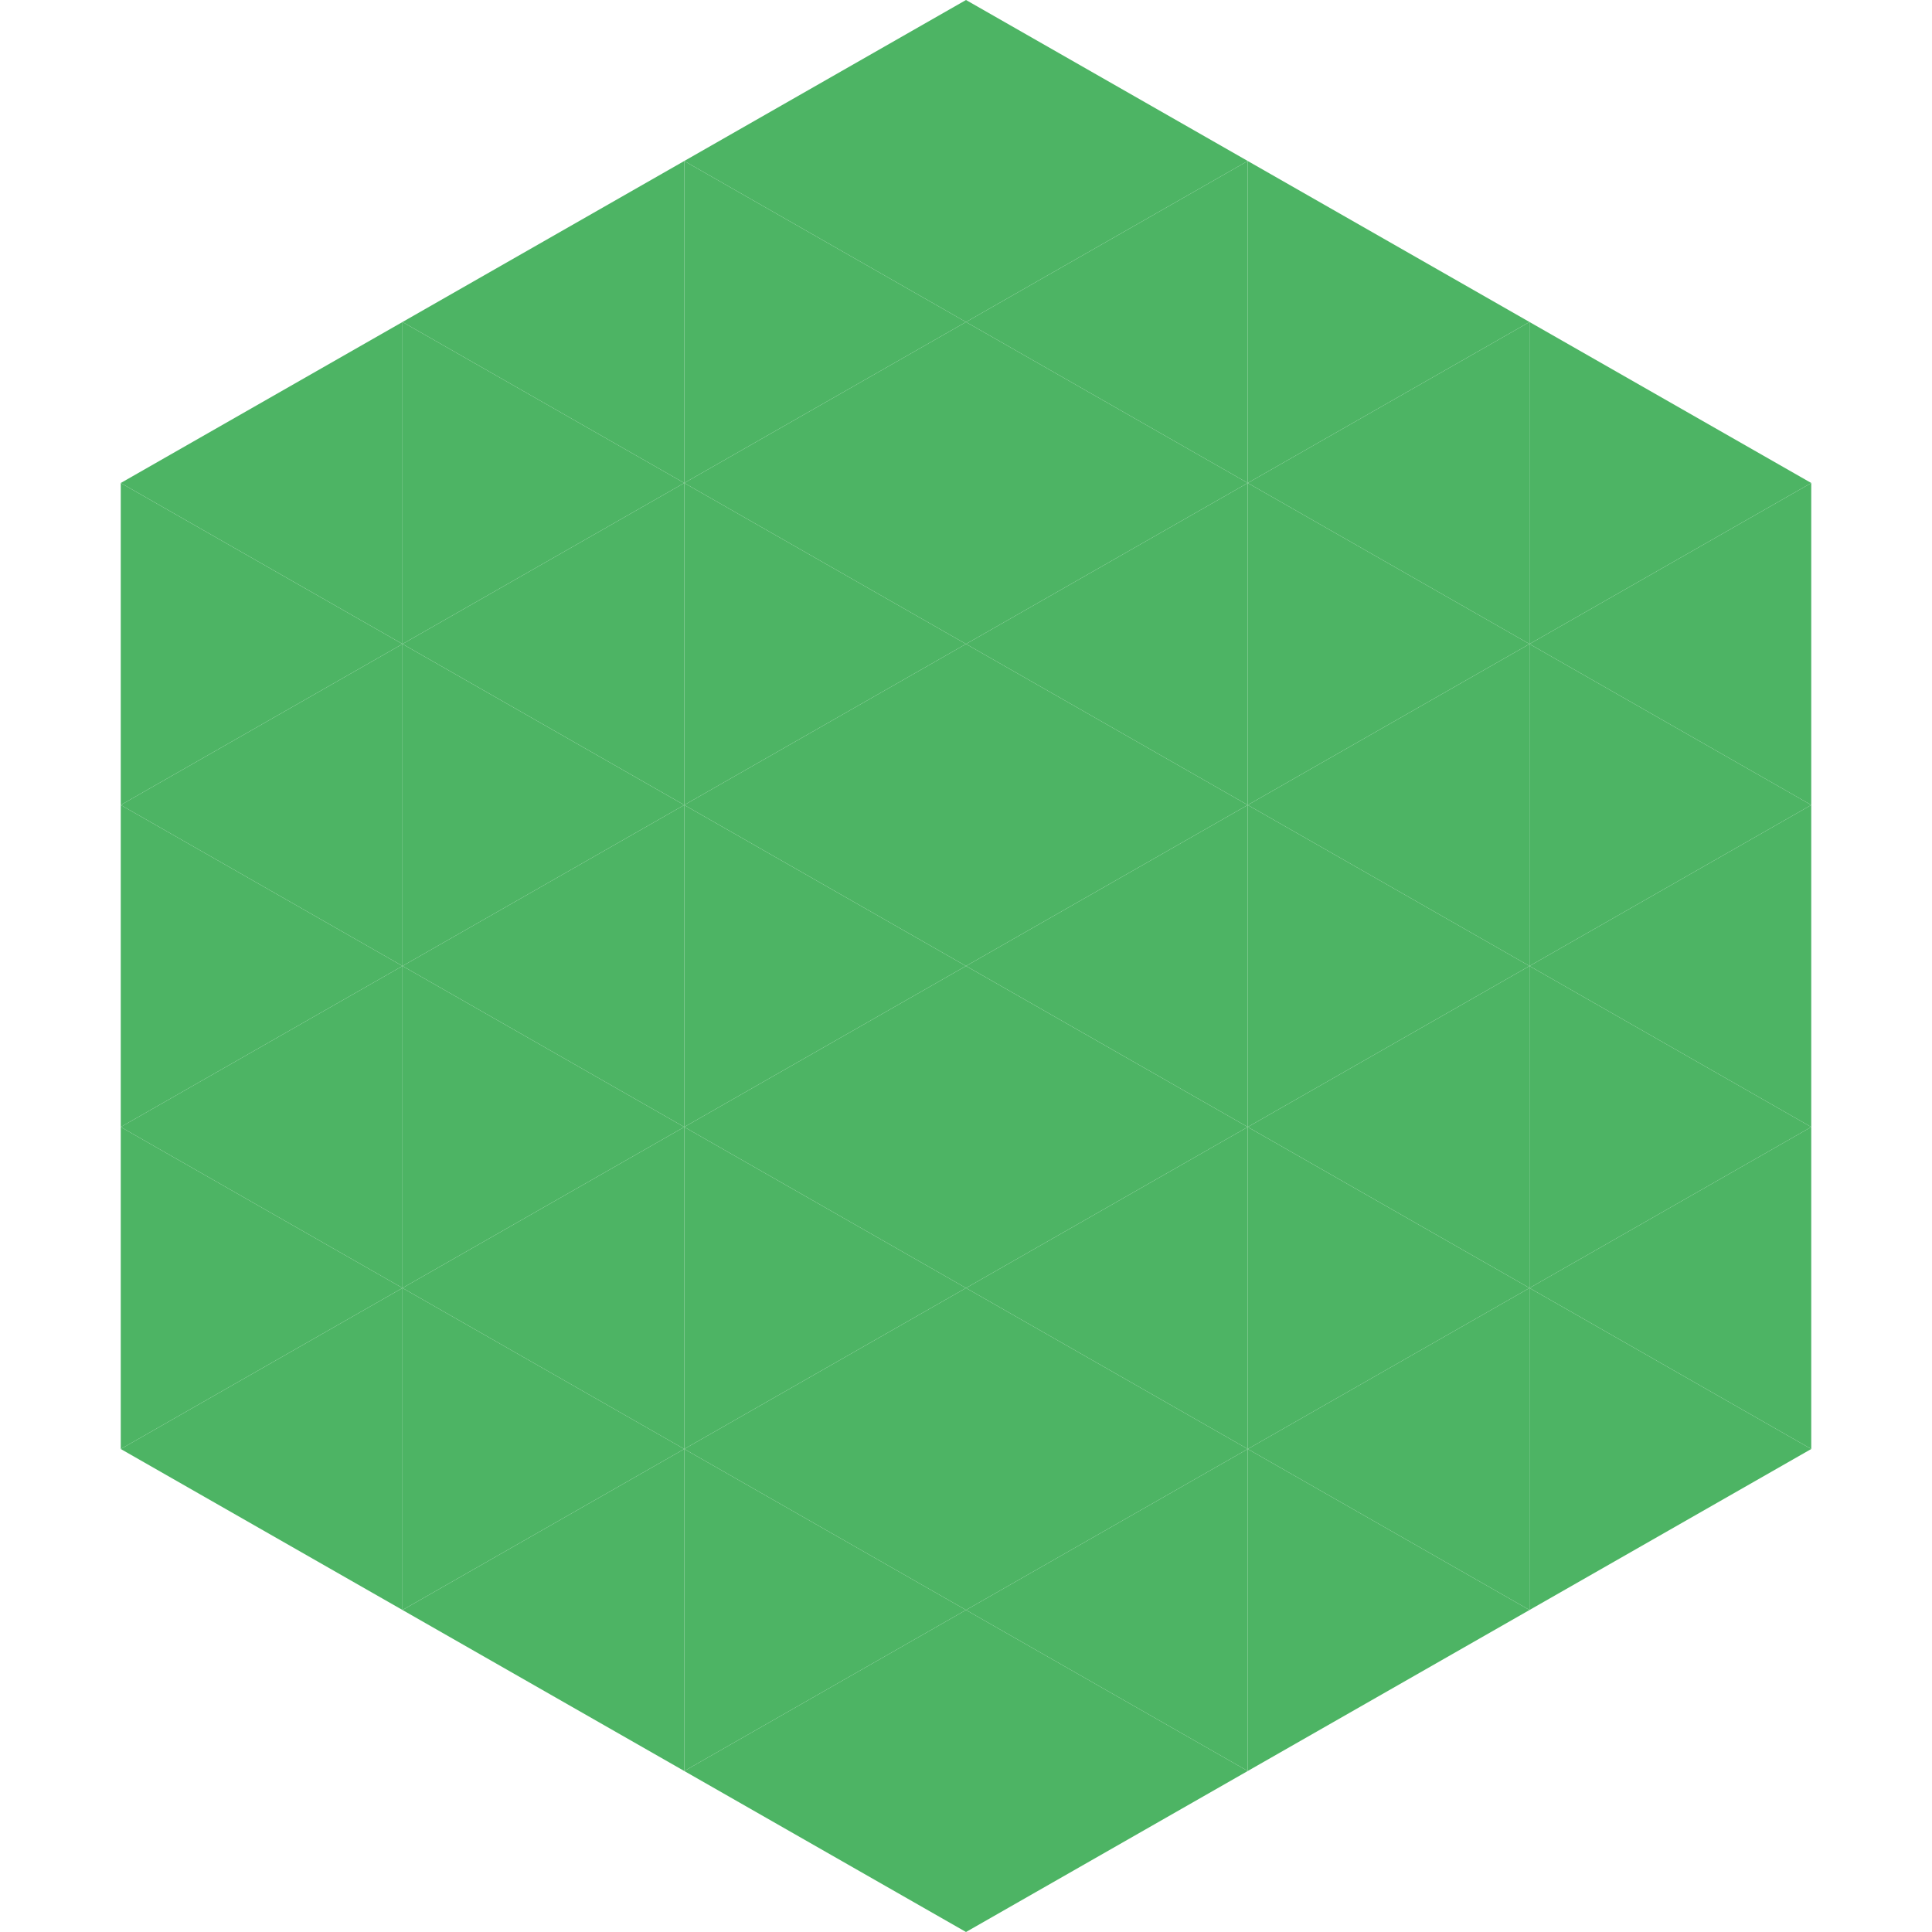
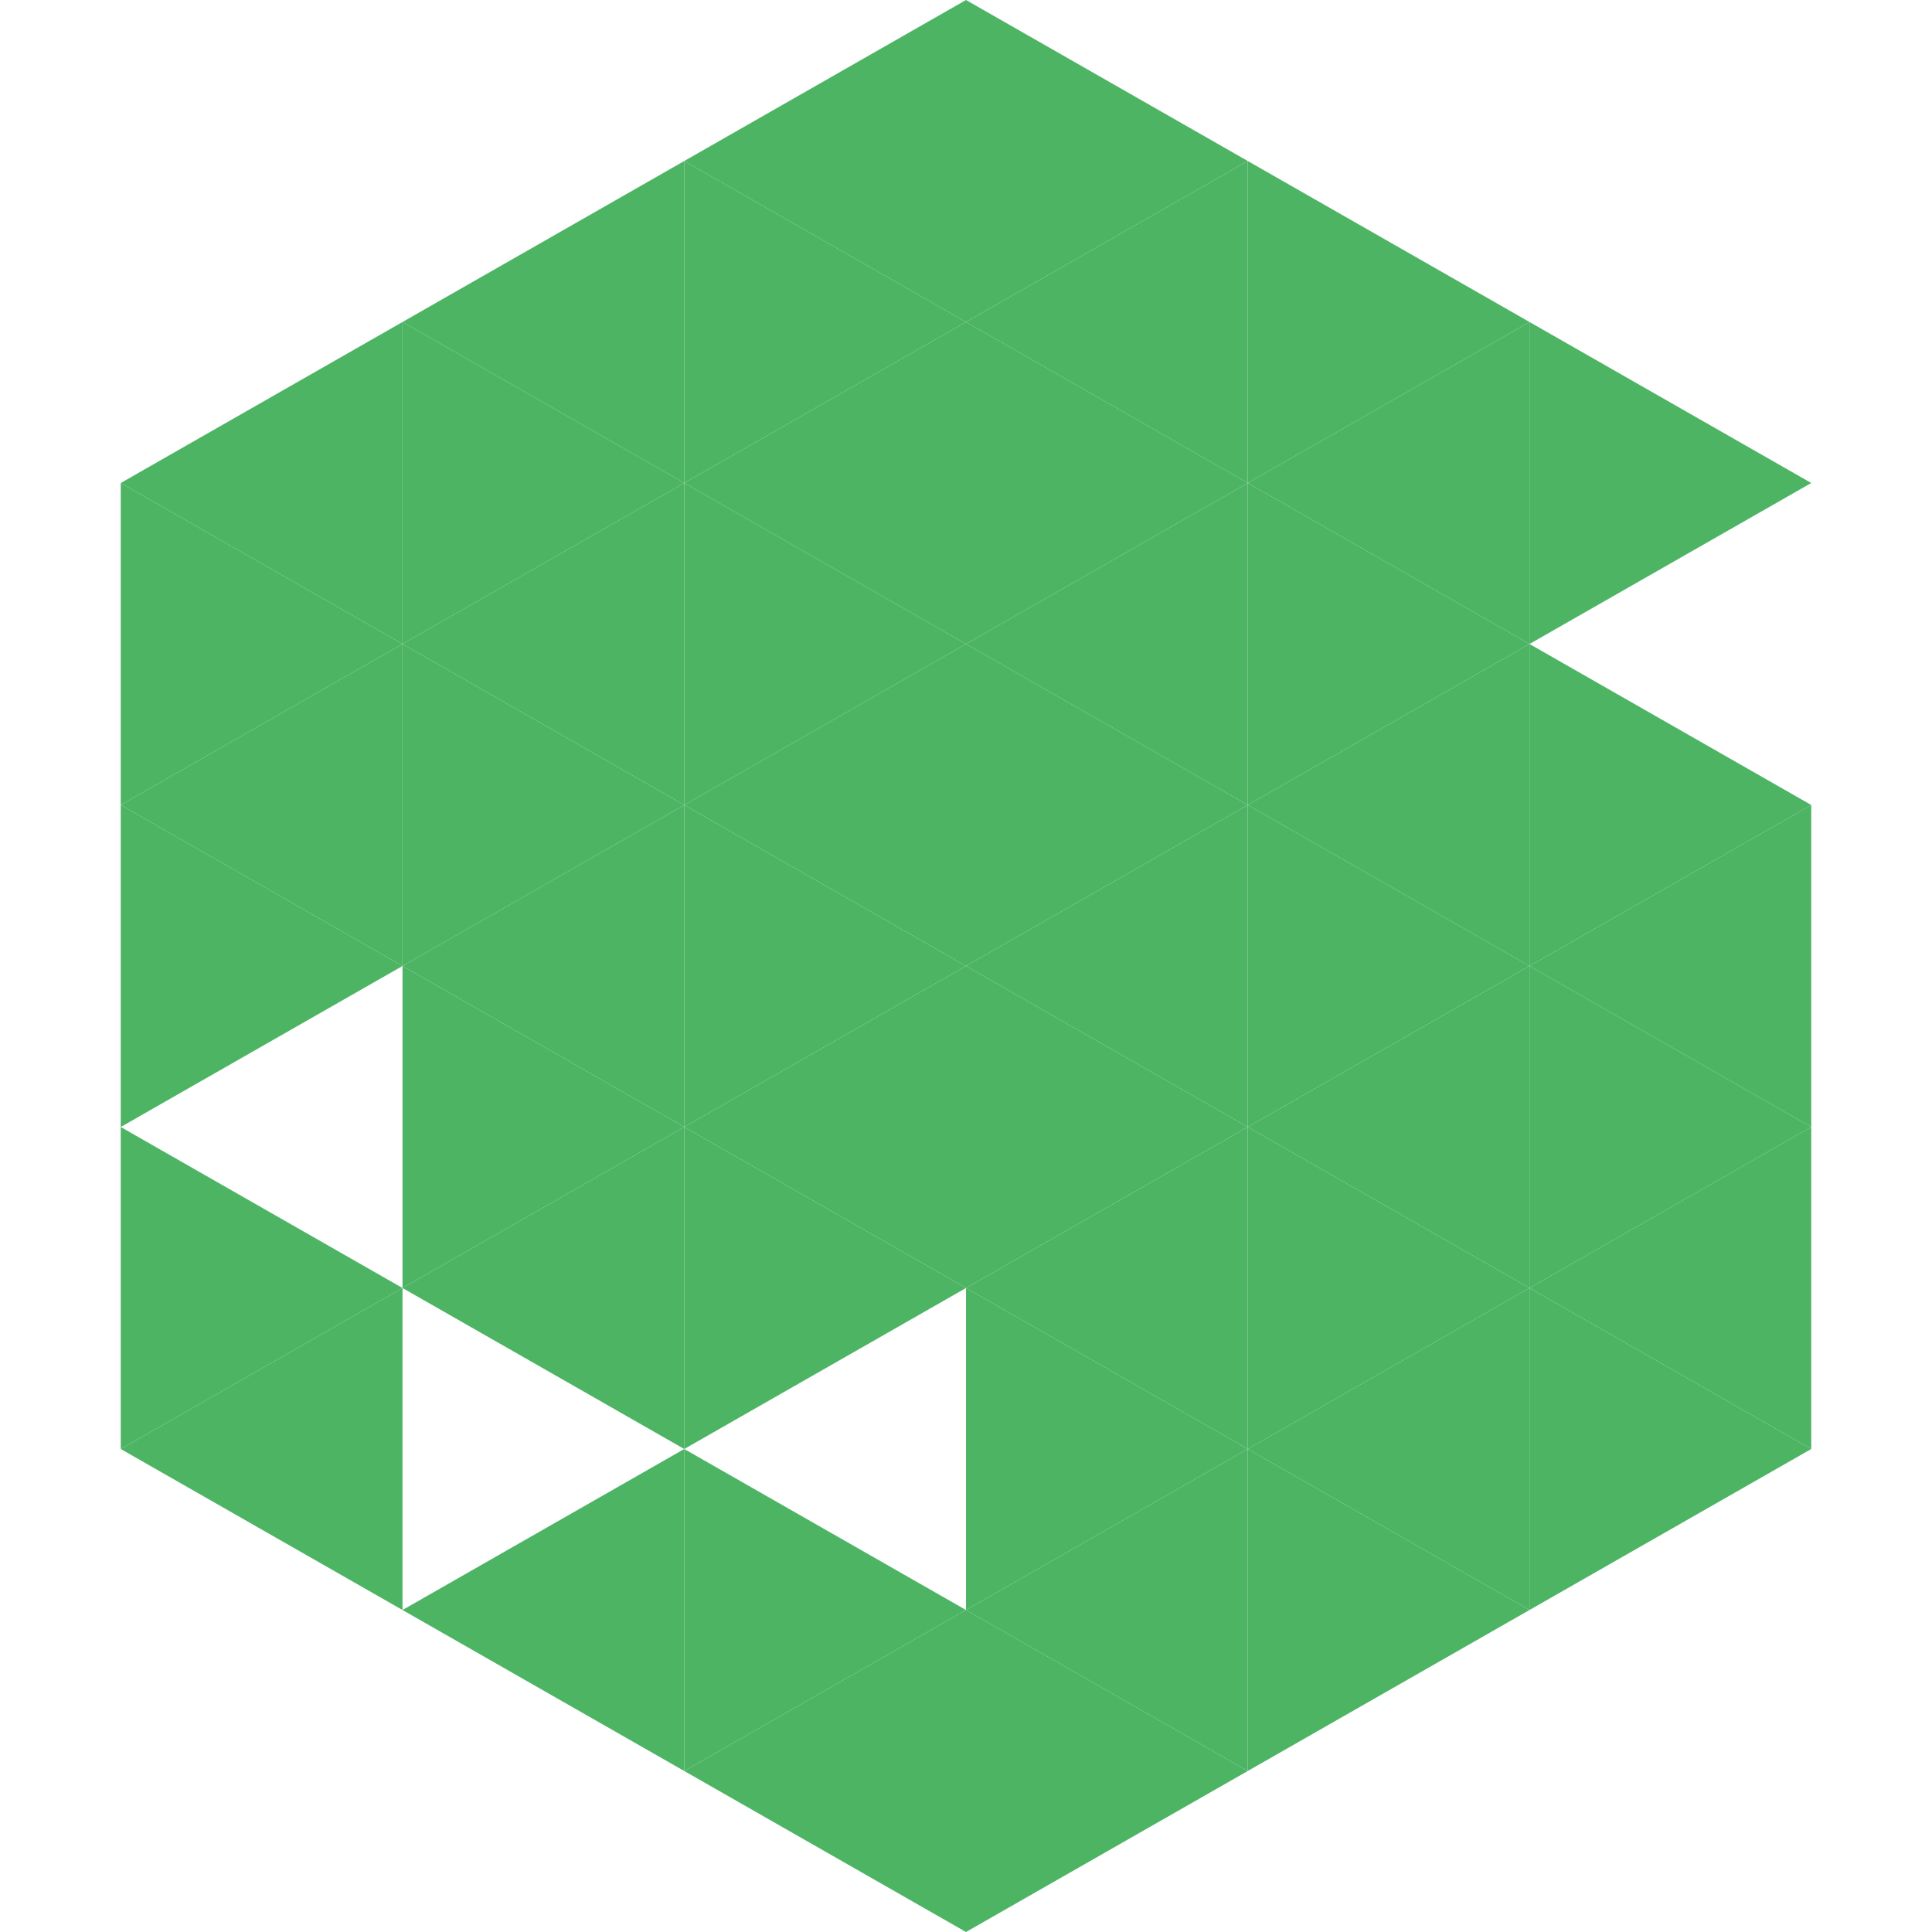
<svg xmlns="http://www.w3.org/2000/svg" width="240" height="240">
  <polygon points="50,40 15,60 50,80" style="fill:rgb(77,180,100)" />
  <polygon points="190,40 225,60 190,80" style="fill:rgb(77,180,100)" />
  <polygon points="15,60 50,80 15,100" style="fill:rgb(77,180,100)" />
-   <polygon points="225,60 190,80 225,100" style="fill:rgb(77,180,100)" />
  <polygon points="50,80 15,100 50,120" style="fill:rgb(77,180,100)" />
  <polygon points="190,80 225,100 190,120" style="fill:rgb(77,180,100)" />
  <polygon points="15,100 50,120 15,140" style="fill:rgb(77,180,100)" />
  <polygon points="225,100 190,120 225,140" style="fill:rgb(77,180,100)" />
-   <polygon points="50,120 15,140 50,160" style="fill:rgb(77,180,100)" />
  <polygon points="190,120 225,140 190,160" style="fill:rgb(77,180,100)" />
  <polygon points="15,140 50,160 15,180" style="fill:rgb(77,180,100)" />
  <polygon points="225,140 190,160 225,180" style="fill:rgb(77,180,100)" />
  <polygon points="50,160 15,180 50,200" style="fill:rgb(77,180,100)" />
  <polygon points="190,160 225,180 190,200" style="fill:rgb(77,180,100)" />
  <polygon points="15,180 50,200 15,220" style="fill:rgb(255,255,255); fill-opacity:0" />
  <polygon points="225,180 190,200 225,220" style="fill:rgb(255,255,255); fill-opacity:0" />
  <polygon points="50,0 85,20 50,40" style="fill:rgb(255,255,255); fill-opacity:0" />
  <polygon points="190,0 155,20 190,40" style="fill:rgb(255,255,255); fill-opacity:0" />
  <polygon points="85,20 50,40 85,60" style="fill:rgb(77,180,100)" />
  <polygon points="155,20 190,40 155,60" style="fill:rgb(77,180,100)" />
  <polygon points="50,40 85,60 50,80" style="fill:rgb(77,180,100)" />
  <polygon points="190,40 155,60 190,80" style="fill:rgb(77,180,100)" />
  <polygon points="85,60 50,80 85,100" style="fill:rgb(77,180,100)" />
  <polygon points="155,60 190,80 155,100" style="fill:rgb(77,180,100)" />
  <polygon points="50,80 85,100 50,120" style="fill:rgb(77,180,100)" />
  <polygon points="190,80 155,100 190,120" style="fill:rgb(77,180,100)" />
  <polygon points="85,100 50,120 85,140" style="fill:rgb(77,180,100)" />
  <polygon points="155,100 190,120 155,140" style="fill:rgb(77,180,100)" />
  <polygon points="50,120 85,140 50,160" style="fill:rgb(77,180,100)" />
  <polygon points="190,120 155,140 190,160" style="fill:rgb(77,180,100)" />
  <polygon points="85,140 50,160 85,180" style="fill:rgb(77,180,100)" />
  <polygon points="155,140 190,160 155,180" style="fill:rgb(77,180,100)" />
-   <polygon points="50,160 85,180 50,200" style="fill:rgb(77,180,100)" />
  <polygon points="190,160 155,180 190,200" style="fill:rgb(77,180,100)" />
  <polygon points="85,180 50,200 85,220" style="fill:rgb(77,180,100)" />
  <polygon points="155,180 190,200 155,220" style="fill:rgb(77,180,100)" />
  <polygon points="120,0 85,20 120,40" style="fill:rgb(77,180,100)" />
  <polygon points="120,0 155,20 120,40" style="fill:rgb(77,180,100)" />
  <polygon points="85,20 120,40 85,60" style="fill:rgb(77,180,100)" />
  <polygon points="155,20 120,40 155,60" style="fill:rgb(77,180,100)" />
  <polygon points="120,40 85,60 120,80" style="fill:rgb(77,180,100)" />
  <polygon points="120,40 155,60 120,80" style="fill:rgb(77,180,100)" />
  <polygon points="85,60 120,80 85,100" style="fill:rgb(77,180,100)" />
  <polygon points="155,60 120,80 155,100" style="fill:rgb(77,180,100)" />
  <polygon points="120,80 85,100 120,120" style="fill:rgb(77,180,100)" />
  <polygon points="120,80 155,100 120,120" style="fill:rgb(77,180,100)" />
  <polygon points="85,100 120,120 85,140" style="fill:rgb(77,180,100)" />
  <polygon points="155,100 120,120 155,140" style="fill:rgb(77,180,100)" />
  <polygon points="120,120 85,140 120,160" style="fill:rgb(77,180,100)" />
  <polygon points="120,120 155,140 120,160" style="fill:rgb(77,180,100)" />
  <polygon points="85,140 120,160 85,180" style="fill:rgb(77,180,100)" />
  <polygon points="155,140 120,160 155,180" style="fill:rgb(77,180,100)" />
-   <polygon points="120,160 85,180 120,200" style="fill:rgb(77,180,100)" />
  <polygon points="120,160 155,180 120,200" style="fill:rgb(77,180,100)" />
  <polygon points="85,180 120,200 85,220" style="fill:rgb(77,180,100)" />
  <polygon points="155,180 120,200 155,220" style="fill:rgb(77,180,100)" />
  <polygon points="120,200 85,220 120,240" style="fill:rgb(77,180,100)" />
  <polygon points="120,200 155,220 120,240" style="fill:rgb(77,180,100)" />
  <polygon points="85,220 120,240 85,260" style="fill:rgb(255,255,255); fill-opacity:0" />
  <polygon points="155,220 120,240 155,260" style="fill:rgb(255,255,255); fill-opacity:0" />
</svg>